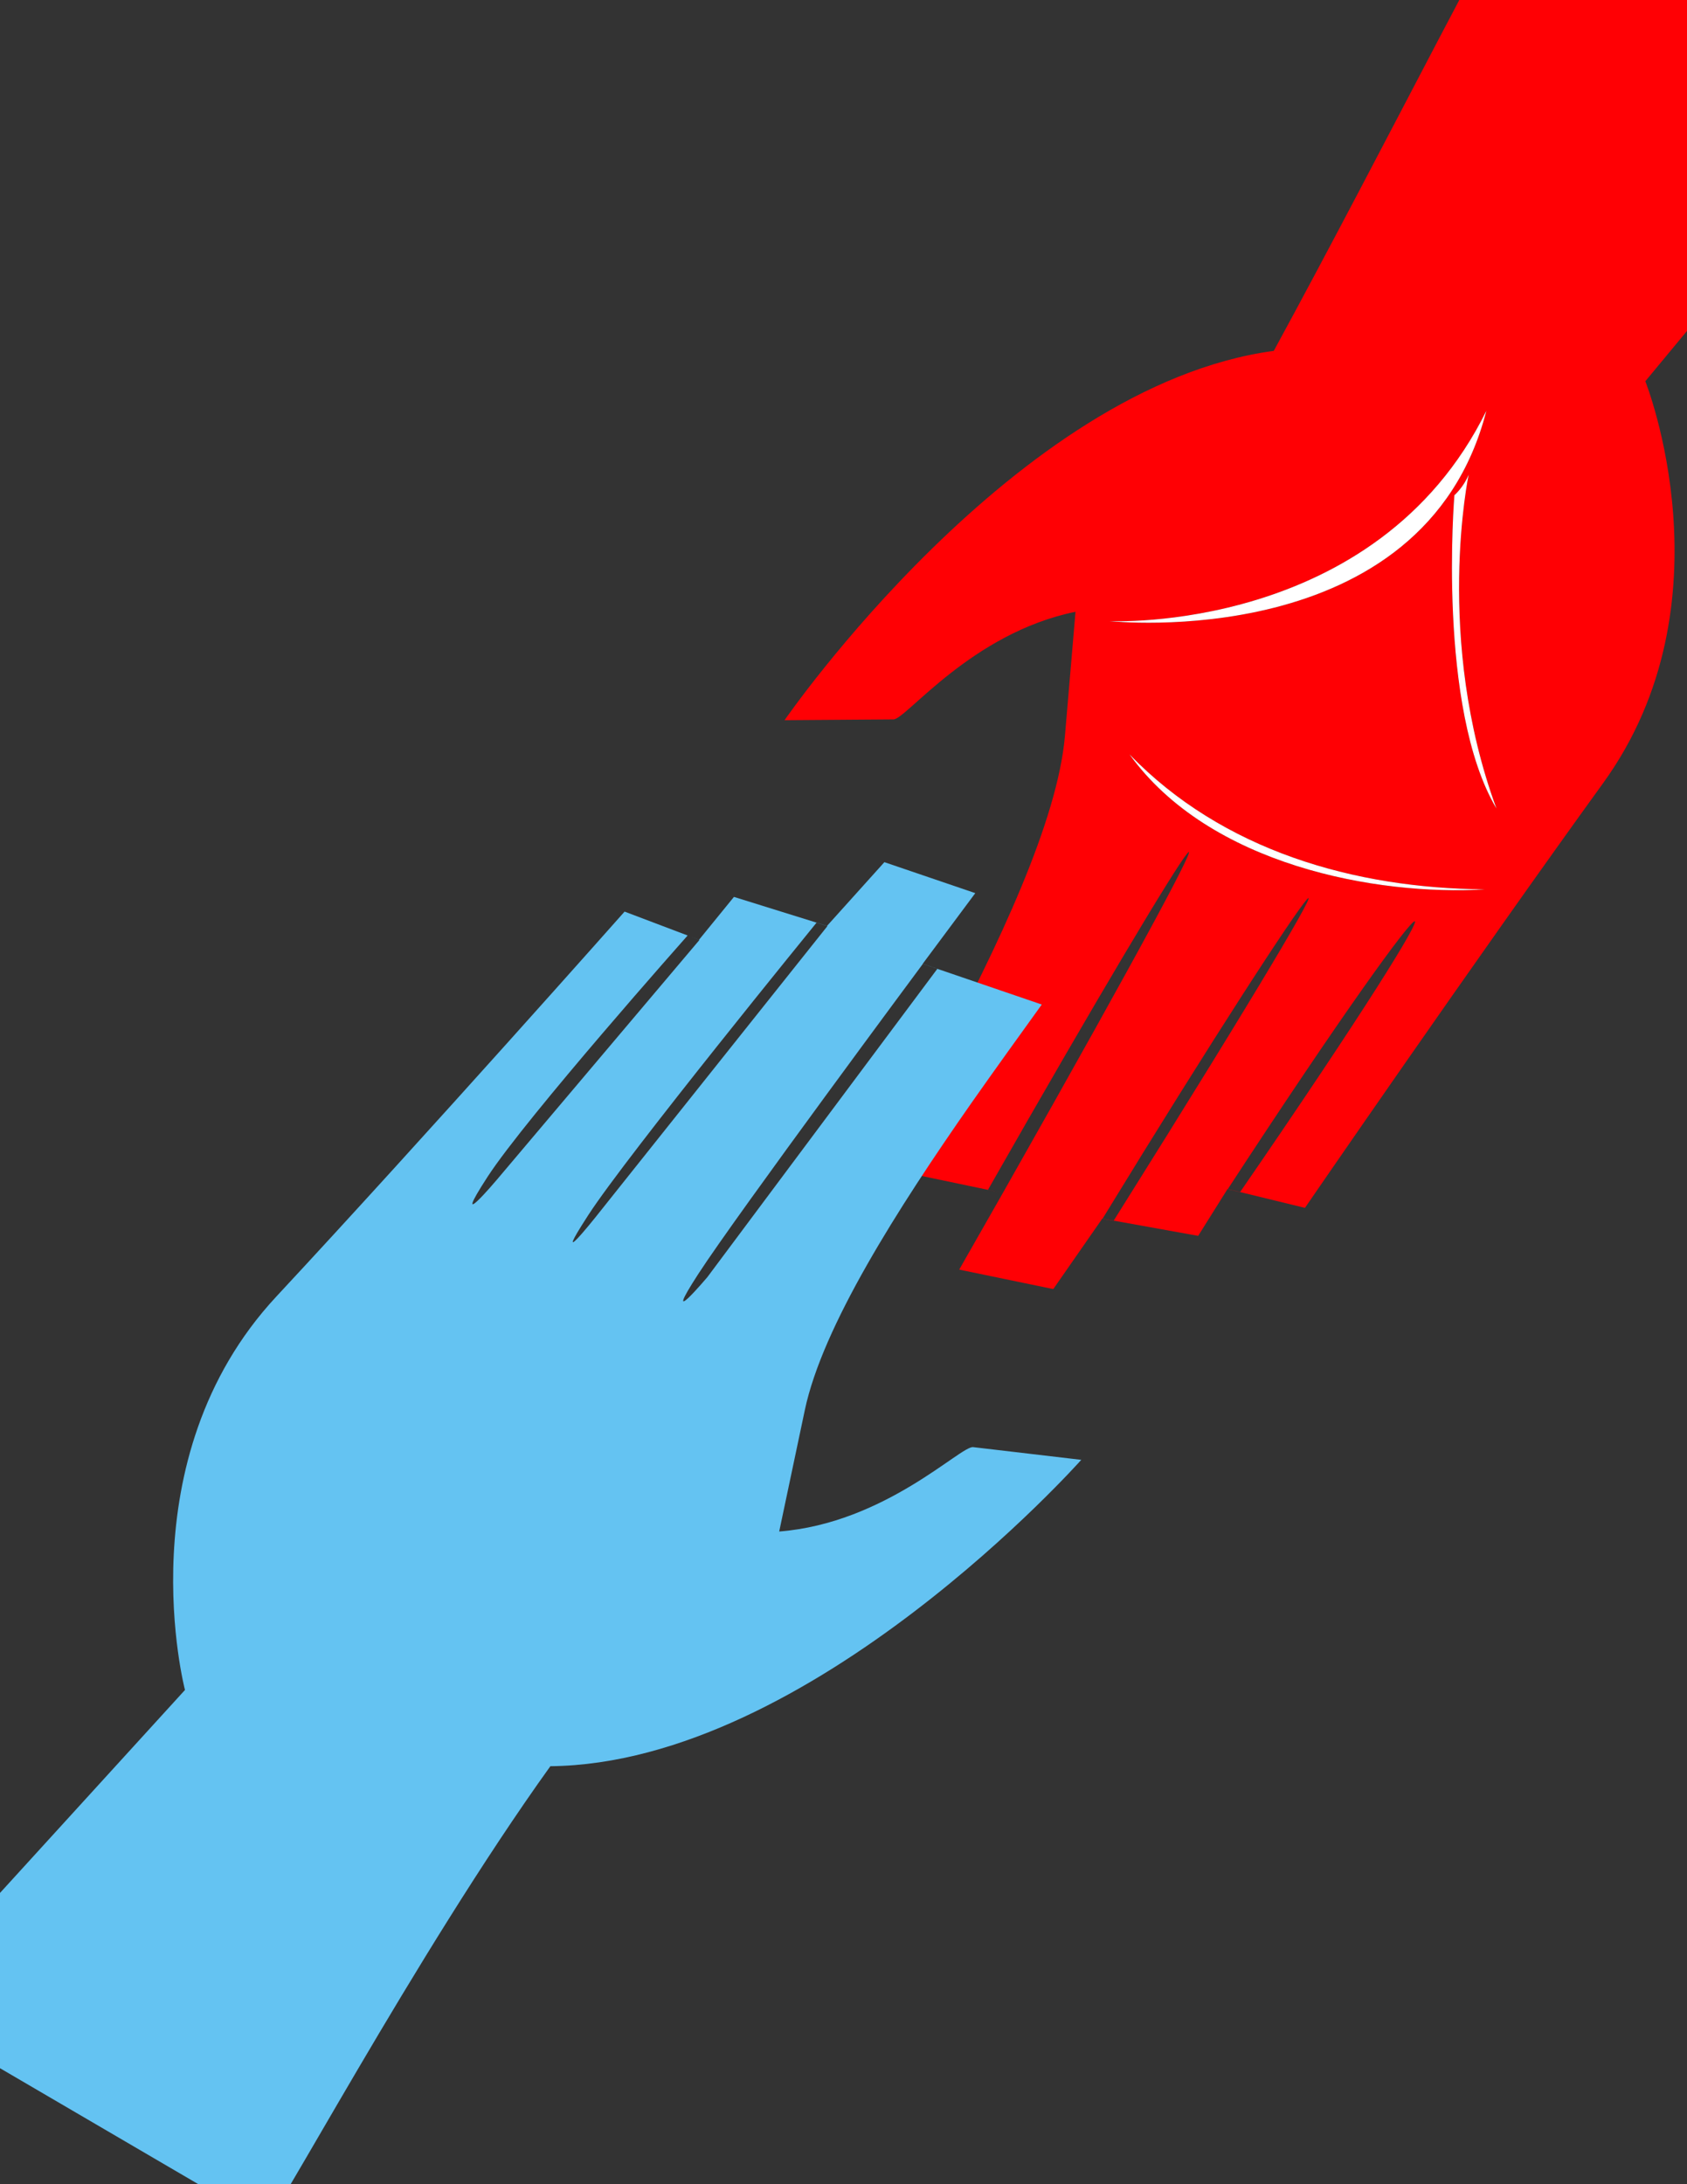
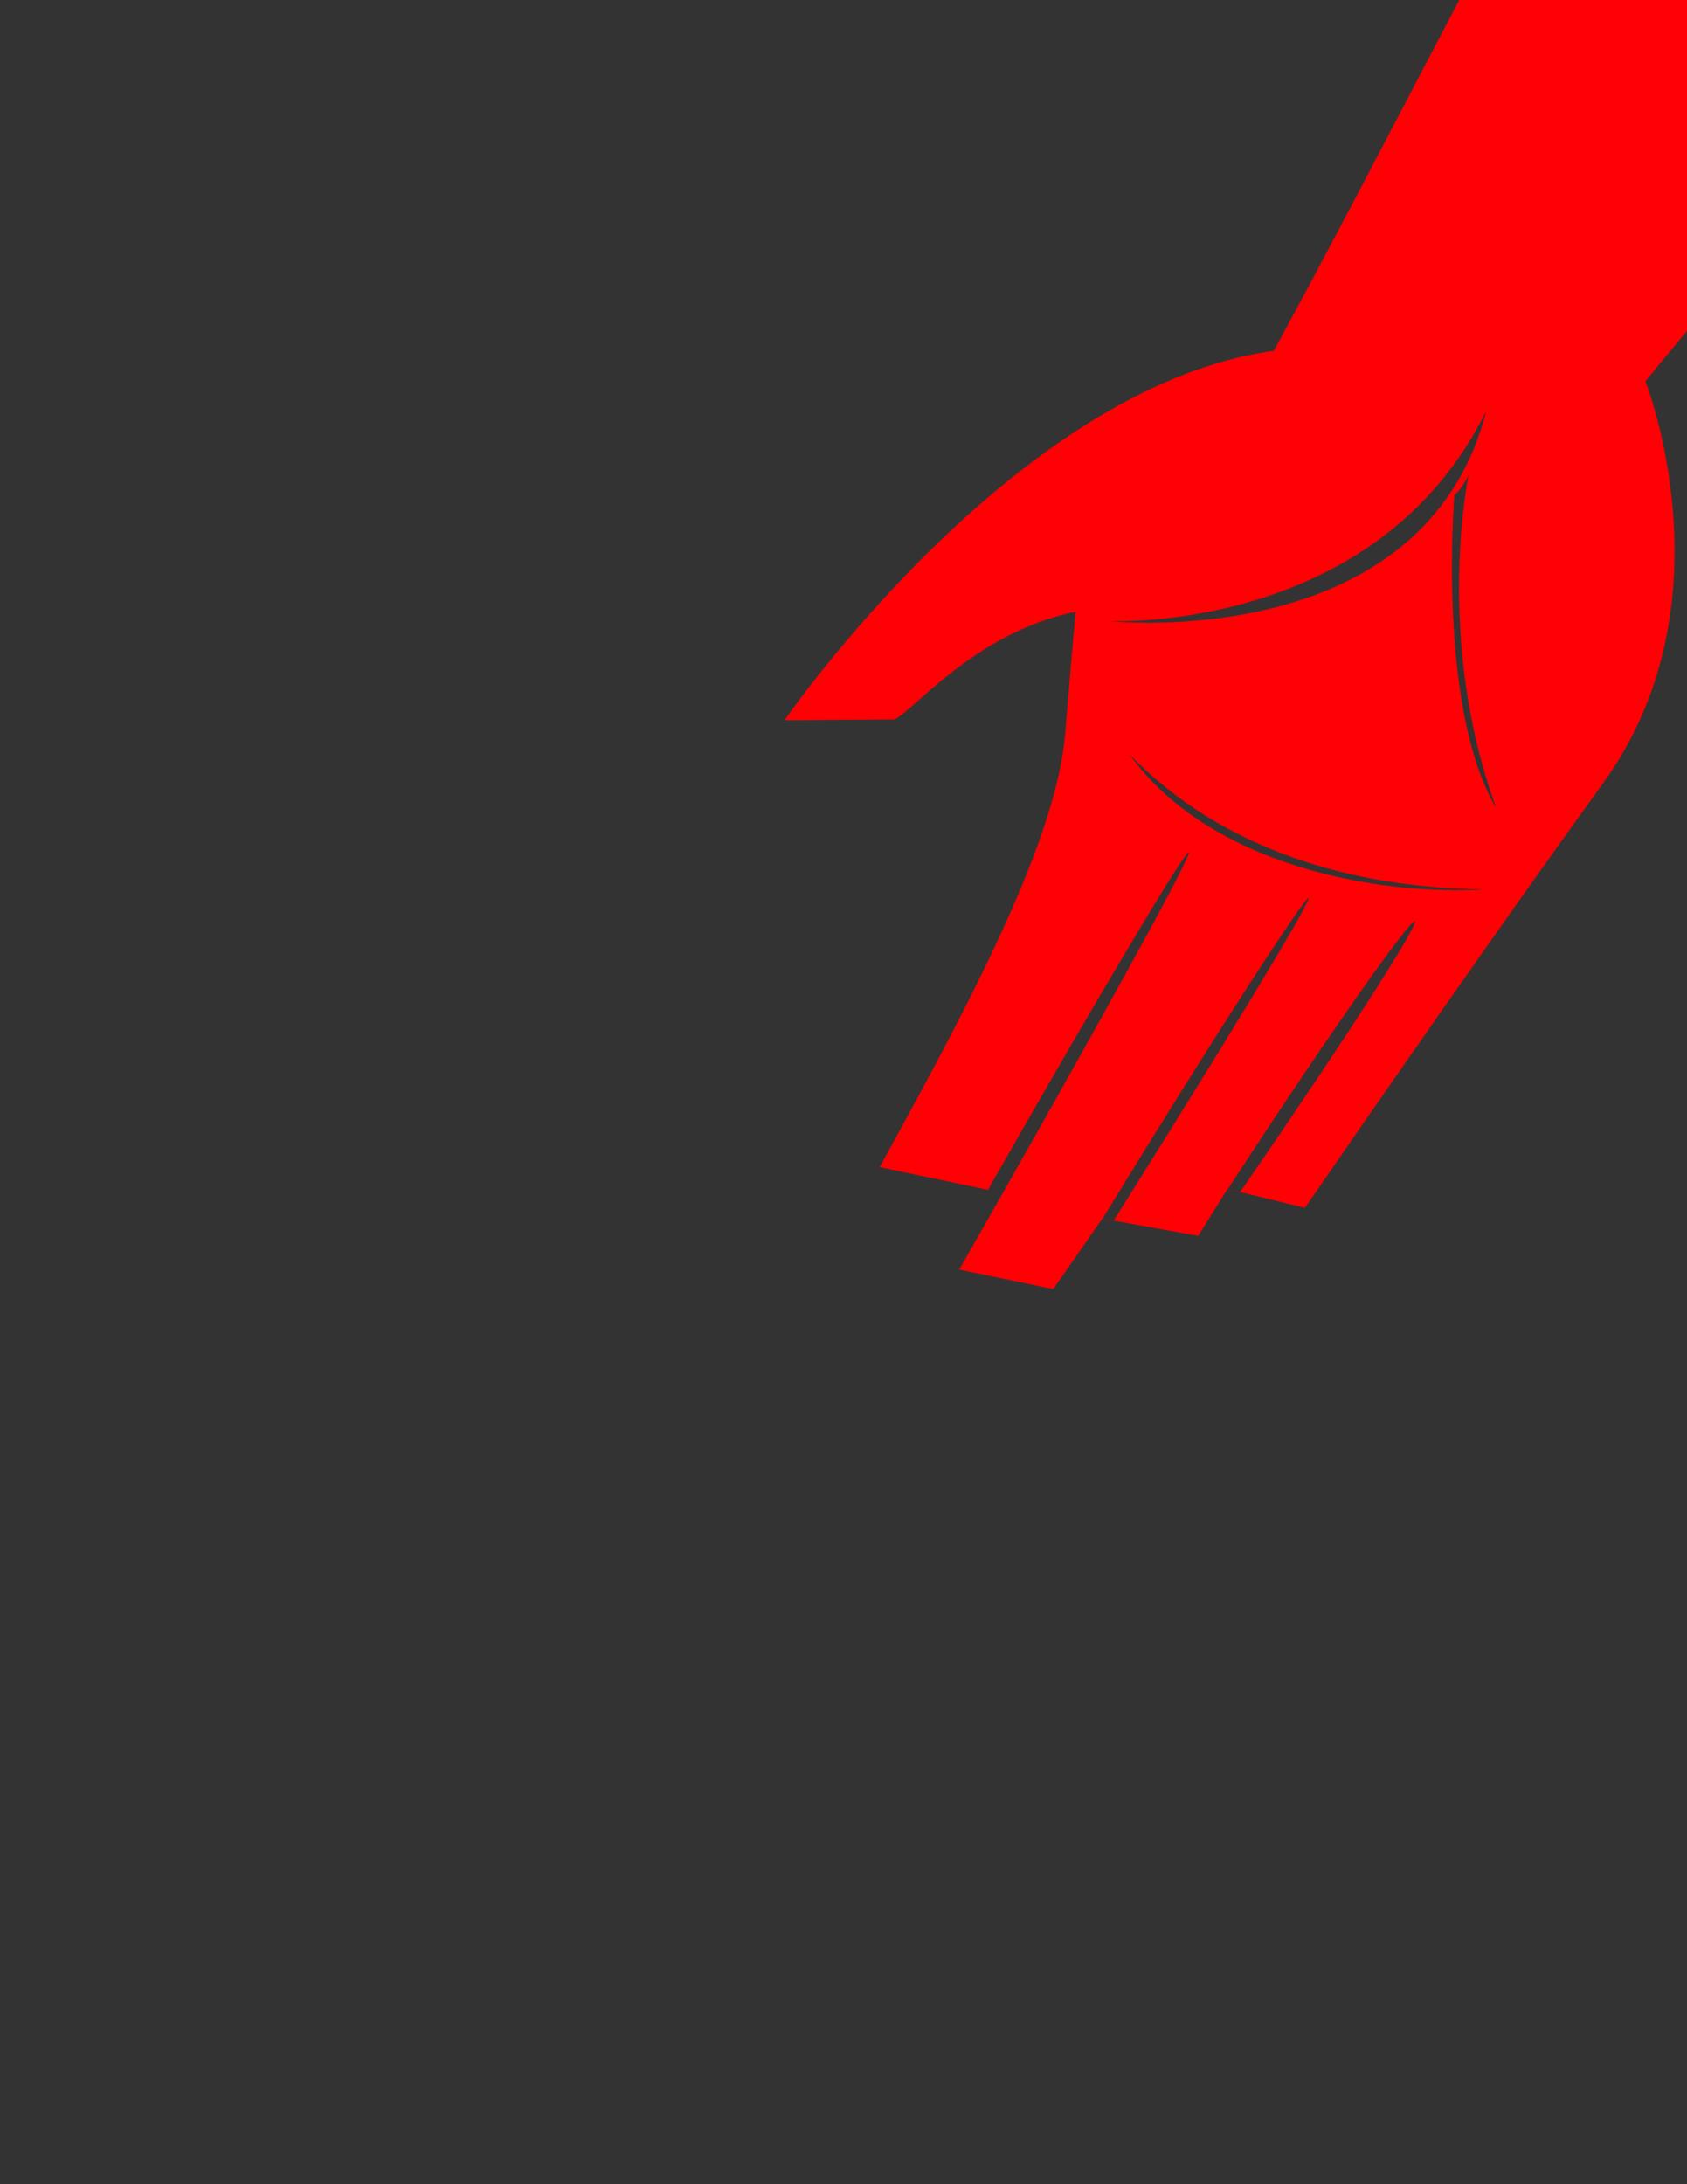
<svg xmlns="http://www.w3.org/2000/svg" xml:space="preserve" width="8.5in" height="11in" style="shape-rendering:geometricPrecision; text-rendering:geometricPrecision; image-rendering:optimizeQuality; fill-rule:evenodd; clip-rule:evenodd" viewBox="0 0 8.5 11">
  <rect x="0" y="0" width="8.5" height="11" fill="#333333" stroke="none" />
  <defs>
    <style type="text/css">
   
    .fil1 {fill:white}
    .fil2 {fill:#64C3F2}
    .fil0 {fill:#FF0004}
   
  </style>
  </defs>
  <g id="Layer_x0020_1">
    <g id="_125851728">
      <path id="_125328840" class="fil0" d="M7.683 -0.582c-0.032,-0.025 -0.702,1.316 -1.265,2.349 -1.305,0.176 -2.465,1.86 -2.465,1.86l0.549 -0.004c0.063,-0 0.392,-0.435 0.917,-0.542l-0.053 0.622c-0.036,0.43 -0.338,1.064 -0.642,1.637 -0.1,0.189 -0.201,0.372 -0.292,0.538l0.621 0.13 -0.22 0.386 0.474 0.098 0.247 -0.355 0.483 0.087 0.148 -0.236 0.39 0.095c0,0 0.846,-1.232 1.503,-2.14 0.657,-0.909 0.212,-2.023 0.212,-2.023l1.37 -1.653 -1.977 -0.849zm-2.63 6.59c1.469,-2.592 1.032,-1.961 -0.075,-0.016l0.075 0.016zm0.558 0.14c1.537,-2.448 1.078,-1.864 -0.056,-0.01l0.056 0.01zm0.637 -0.144c1.271,-1.845 1.095,-1.788 -0.062,-0.015l0.062 0.015zm-0.658 -2.876c0,0 1.584,0.172 1.899,-1.059 -0.555,1.126 -1.899,1.059 -1.899,1.059zm0.101 0.671c0.469,0.485 1.133,0.675 1.791,0.68 -0.545,0.033 -1.389,-0.121 -1.791,-0.68zm1.709 -1.409c-0.025,0.063 -0.072,0.104 -0.072,0.104 -3.93701e-006,3.93701e-006 -0.089,1.072 0.212,1.578 -0.315,-0.856 -0.14,-1.682 -0.14,-1.682z" />
-       <path id="_54969352" class="fil1" d="M5.59 3.128c0,0 1.584,0.172 1.899,-1.059 -0.555,1.126 -1.899,1.059 -1.899,1.059zm0.101 0.671c0.469,0.485 1.133,0.675 1.791,0.68 -0.545,0.033 -1.389,-0.121 -1.791,-0.68zm1.709 -1.409c-0.025,0.063 -0.072,0.104 -0.072,0.104 -3.93701e-006,3.93701e-006 -0.089,1.072 0.212,1.578 -0.315,-0.856 -0.14,-1.682 -0.14,-1.682z" />
    </g>
-     <path class="fil2" d="M1.334 11.197c0.028,0.028 0.753,-1.347 1.439,-2.302 1.316,-0.014 2.675,-1.543 2.675,-1.543l-0.545 -0.064c-0.063,-0.007 -0.443,0.383 -0.977,0.425l0.129 -0.611c0.089,-0.422 0.467,-1.014 0.838,-1.545 0.123,-0.175 0.245,-0.344 0.356,-0.498l-0.6 -0.205 0.265 -0.356 -0.458 -0.156 -0.289 0.321 -0.469 -0.146 -0.176 0.216 -0.375 -0.142c0,0 -0.991,1.118 -1.755,1.939 -0.764,0.821 -0.46,1.981 -0.46,1.981l-1.457 1.598 1.858 1.086zm3.316 -6.343c0,0 -0.935,1.259 -1.131,1.561 -0.196,0.302 0.045,0.017 0.045,0.017l1.159 -1.553 -0.073 -0.025zm-0.536 -0.207c0,0 -0.953,1.169 -1.149,1.471 -0.196,0.302 0.034,0.014 0.034,0.014l1.17 -1.468 -0.055 -0.017zm-0.65 0.065c0,0 -0.811,0.913 -1.007,1.214 -0.196,0.302 0.045,0.017 0.045,0.017l1.022 -1.209 -0.06 -0.023z" />
  </g>
</svg>